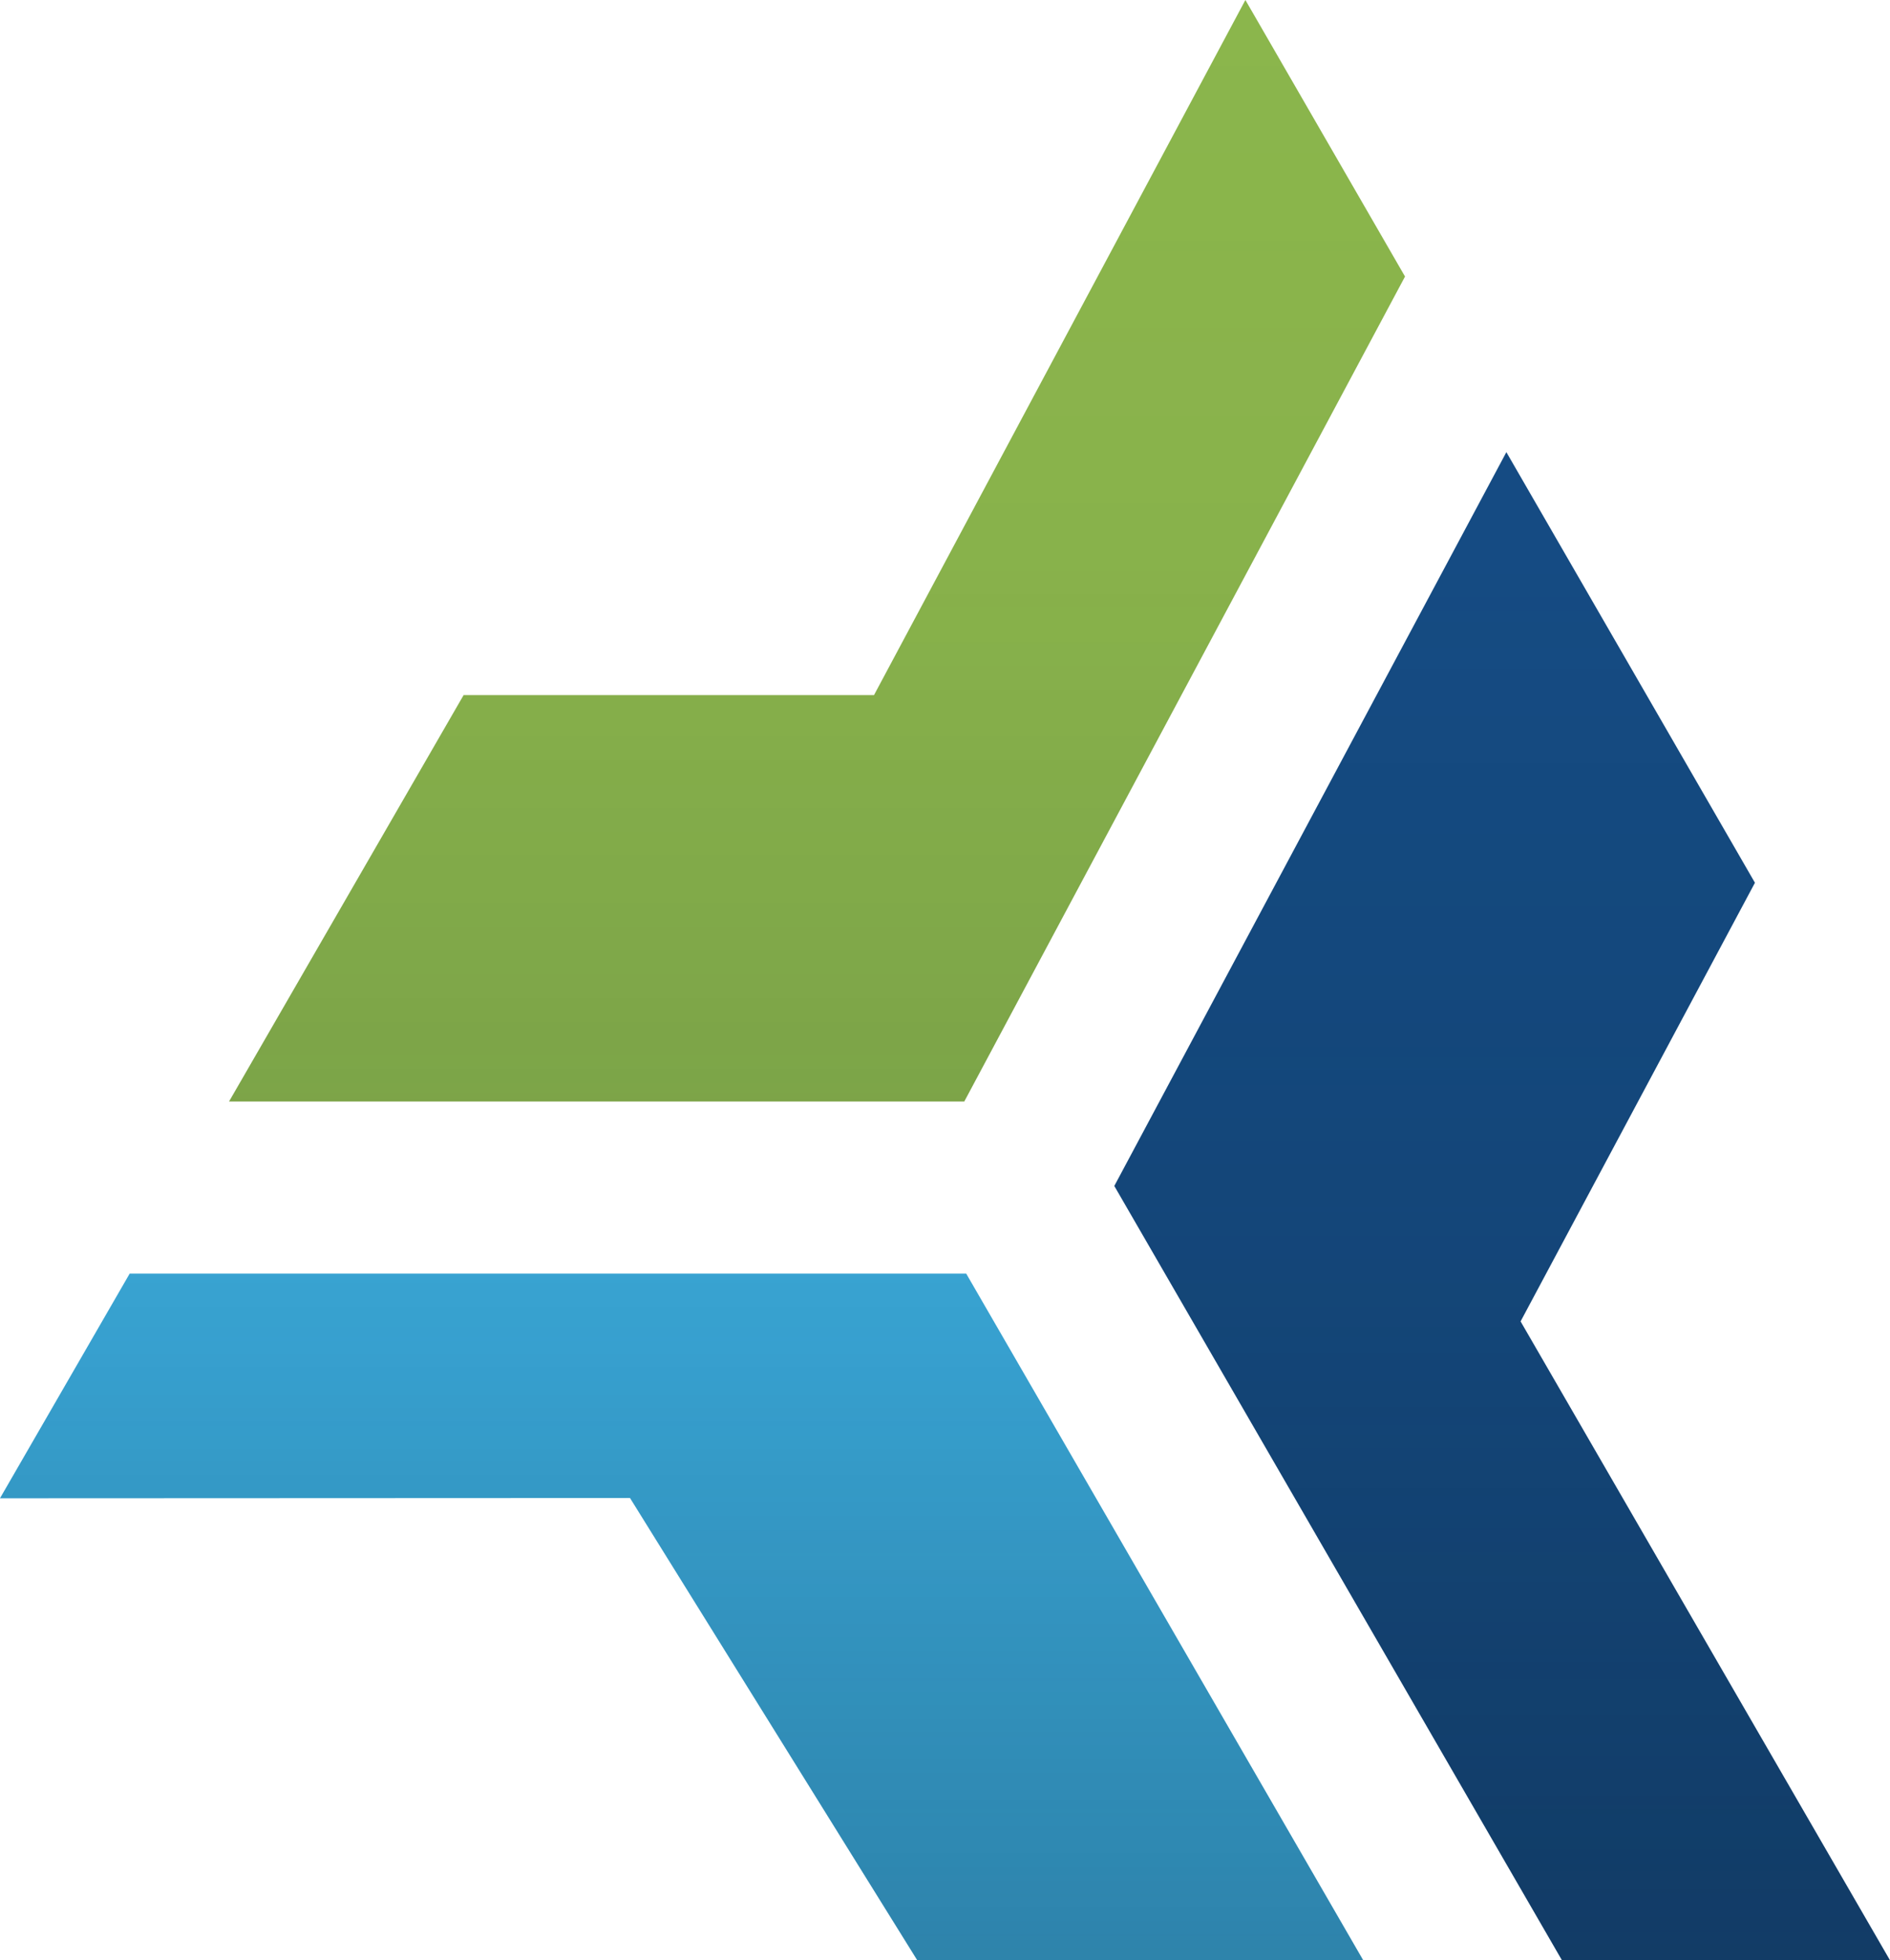
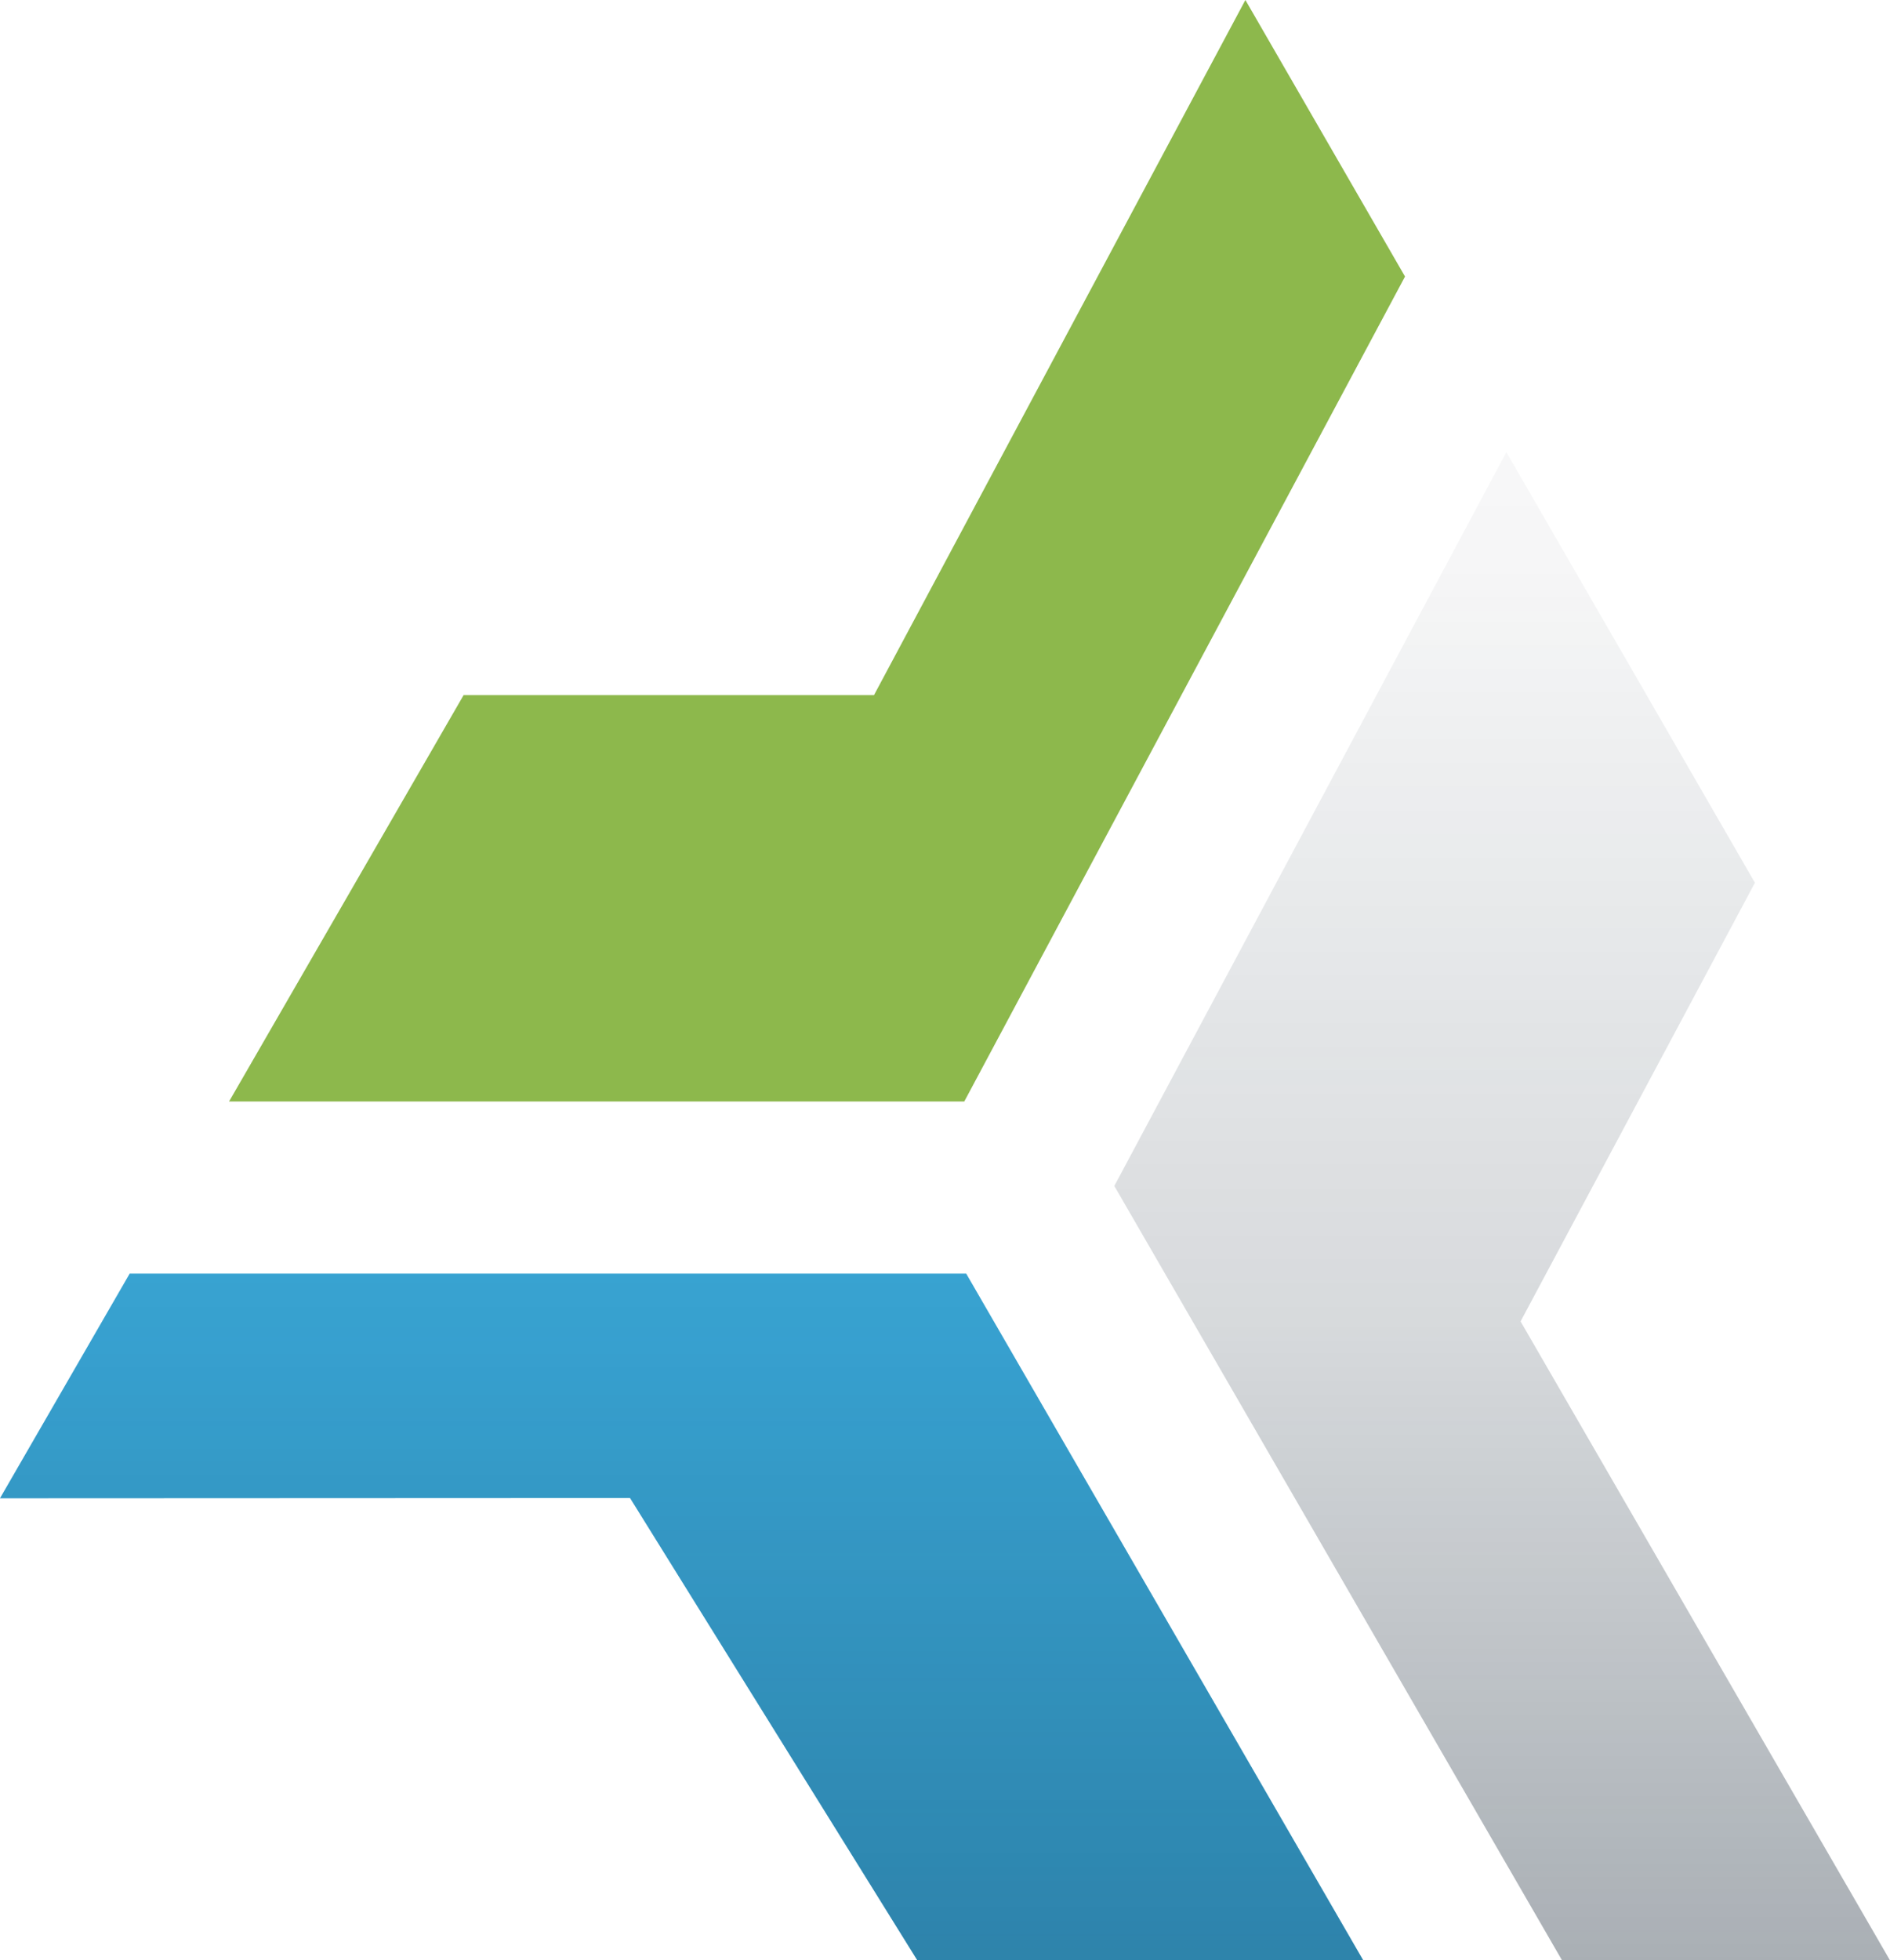
<svg xmlns="http://www.w3.org/2000/svg" xmlns:xlink="http://www.w3.org/1999/xlink" id="MJB-LOGO-Icone" width="96.128" height="99.684" viewBox="0 0 96.128 99.684">
  <defs>
    <linearGradient id="linear-gradient" x1="0.5" y1="-2.3" x2="0.5" y2="1.596" gradientUnits="objectBoundingBox">
      <stop offset="0" stop-color="#0a1b2b" stop-opacity="0" />
      <stop offset="0.325" stop-color="#0a1b2b" stop-opacity="0.078" />
      <stop offset="0.609" stop-color="#0a1b2b" stop-opacity="0.329" />
      <stop offset="0.876" stop-color="#0a1b2b" stop-opacity="0.745" />
      <stop offset="1" stop-color="#0a1b2b" />
    </linearGradient>
    <linearGradient id="linear-gradient-2" x1="0.5" y1="-0.502" x2="0.5" y2="1.271" xlink:href="#linear-gradient" />
    <linearGradient id="linear-gradient-3" x1="0.5" y1="-0.278" x2="0.5" y2="2.151" xlink:href="#linear-gradient" />
  </defs>
  <g id="Groupe_178" data-name="Groupe 178" transform="translate(-1103.015 -441.083)">
    <g id="Groupe_175" data-name="Groupe 175">
      <path id="Tracé_161" data-name="Tracé 161" d="M1172.352,540.767l-20.194-34.919H1109.61l-6.595,11.422,32.044-.014,14.614,23.511h22.677Z" fill="#40bbf0" />
-       <path id="Tracé_162" data-name="Tracé 162" d="M1192.273,485.971l-1.978-3.426-10.664-18.47-19.94,37.314,22.773,39.379h16.679l-18.79-32.492Z" fill="#154d86" />
      <path id="Tracé_163" data-name="Tracé 163" d="M1126.594,476.431l-3.529,6.113-8.4,14.55h37.394l22.417-41.949-8.119-14.062-18.89,35.348Z" fill="#8db84c" />
    </g>
    <g id="Groupe_177" data-name="Groupe 177">
      <g id="Groupe_176" data-name="Groupe 176" opacity="0.5" style="mix-blend-mode: multiply;isolation: isolate">
        <path id="Tracé_164" data-name="Tracé 164" d="M1172.352,540.767l-20.194-34.919H1109.61l-6.595,11.422,32.044-.014,14.614,23.511h22.677Z" fill="url(#linear-gradient)" />
        <path id="Tracé_165" data-name="Tracé 165" d="M1192.273,485.971l-1.978-3.426-10.664-18.47-19.94,37.314,22.773,39.379h16.679l-18.79-32.492Z" fill="url(#linear-gradient-2)" />
-         <path id="Tracé_166" data-name="Tracé 166" d="M1126.594,476.431l-3.529,6.113-8.4,14.55h37.394l22.417-41.949-8.119-14.062-18.89,35.348Z" fill="url(#linear-gradient-3)" />
      </g>
    </g>
  </g>
</svg>